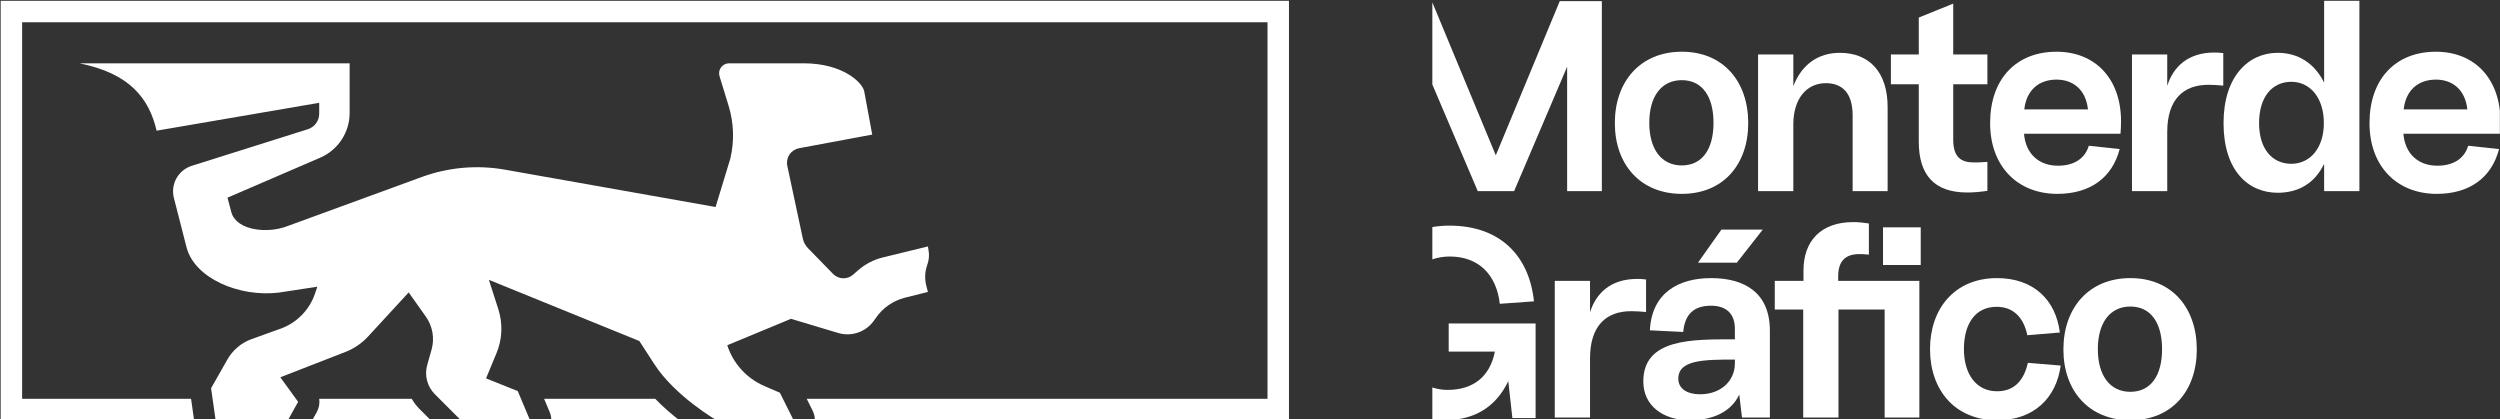
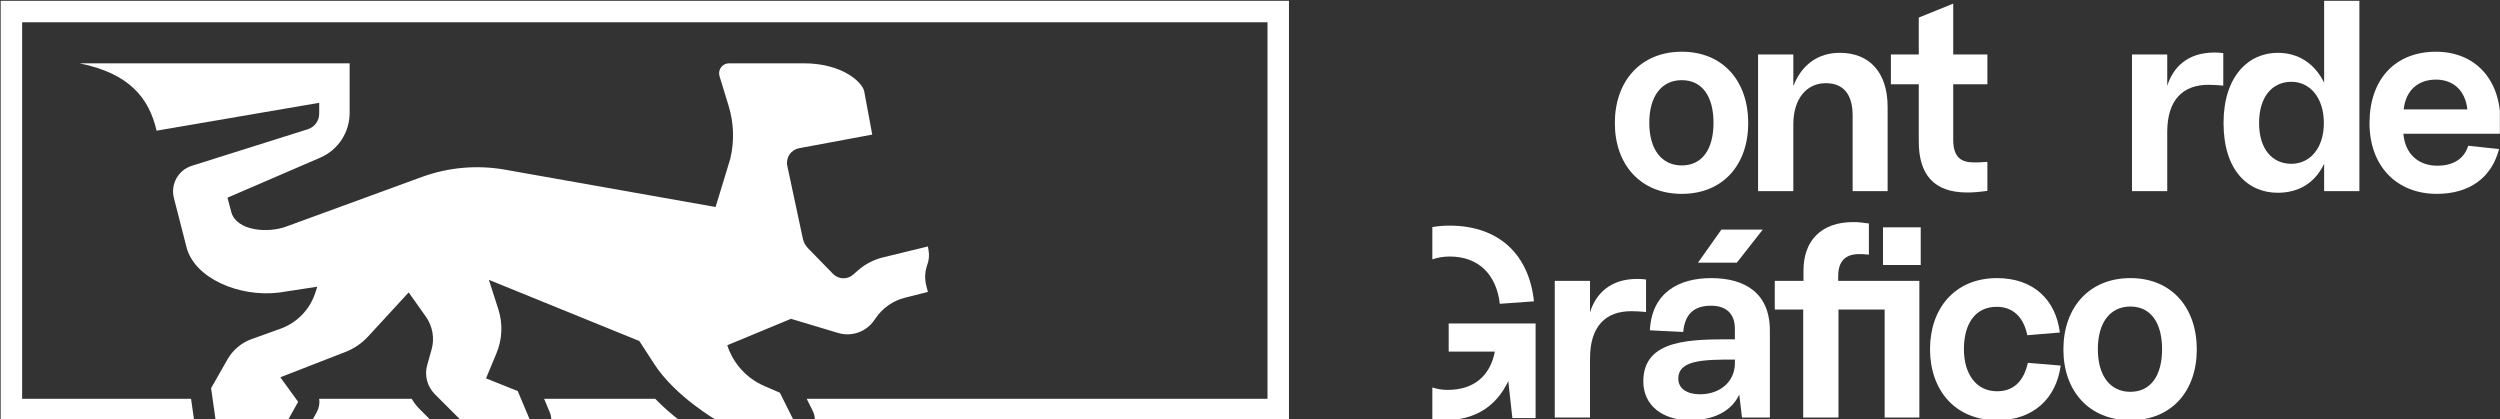
<svg xmlns="http://www.w3.org/2000/svg" xmlns:ns1="http://www.serif.com/" width="100%" height="100%" viewBox="0 0 751 126" version="1.1" xml:space="preserve" style="fill-rule:evenodd;clip-rule:evenodd;stroke-linejoin:round;stroke-miterlimit:2;">
  <rect x="0" y="0" width="751" height="126" fill="#333333" stroke="none" />
  <rect id="Marca2025---04---Dragón-y-Nombre-negativo" ns1:id="Marca2025 - 04 - Dragón y Nombre negativo" x="0" y="0" width="750.96" height="126" style="fill:none;" />
  <clipPath id="_clip1">
    <rect x="0" y="0" width="750.96" height="126" />
  </clipPath>
  <g clip-path="url(#_clip1)">
    <g>
      <path d="M278.441,79.886l0.208,-0.644c0.418,-1.269 0.531,-2.615 0.304,-3.923l-0.209,-1.288l-13.519,3.297c-2.749,0.663 -5.29,1.99 -7.432,3.847l-1.536,1.346c-1.744,1.535 -4.38,1.421 -6.011,-0.247c0,0 -5.15,-5.281 -7.535,-7.728c-0.775,-0.795 -1.31,-1.793 -1.541,-2.879c-0.903,-4.226 -3.309,-15.495 -4.661,-21.829c-0.252,-1.177 -0.017,-2.406 0.651,-3.407c0.668,-1.002 1.712,-1.691 2.896,-1.911c7.555,-1.407 21.965,-4.089 21.965,-4.089l-2.404,-12.955c-0.436,-2.558 -6.286,-8.459 -18.225,-8.459l-22.381,-0c-0.95,-0 -1.843,0.45 -2.408,1.214c-0.565,0.764 -0.734,1.751 -0.456,2.659c1.155,3.771 2.738,8.937 2.738,8.937c1.574,5.155 1.745,10.632 0.493,15.862l-4.418,14.493c0,0 -41.556,-7.367 -63.226,-11.208c-8.391,-1.488 -17.027,-0.73 -25.032,2.196c-15.596,5.701 -40.579,14.834 -40.579,14.834c-5.651,2.161 -15.036,1.365 -16.629,-4.245l-1.157,-4.377l27.854,-12.015c5.366,-2.312 8.836,-7.599 8.836,-13.417l-0,-14.933l-81.152,-0c15.203,3.083 20.917,10.6 23.169,20.239l48.843,-8.376l0,3.278c0,2.142 -1.384,4.018 -3.412,4.662l-34.869,10.992c-4.077,1.288 -6.428,5.533 -5.366,9.664c-0,0 1.403,5.496 3.792,14.801c2.389,9.305 15.813,15.085 27.796,13.607l11.491,-1.763l-0.626,1.876c-1.631,5.003 -5.48,8.964 -10.429,10.745l-8.702,3.127c-3.072,1.099 -5.651,3.279 -7.319,6.235l-4.835,8.509l1.365,9.627l21.71,-0l3.072,-5.534l-5.348,-7.372c0,0 12.89,-5.015 19.575,-7.617c2.58,-1.003 4.896,-2.584 6.771,-4.619c4.367,-4.741 12.215,-13.259 12.215,-13.259l5.106,7.208c2.086,2.899 2.73,6.576 1.763,9.987l-1.308,4.624c-0.872,3.108 0,6.462 2.295,8.755l7.83,7.827l20.762,-0l-3.678,-8.755l-9.537,-3.828l3.128,-7.524c1.763,-4.207 1.953,-8.888 0.569,-13.227l-2.844,-8.85l45.202,18.382l4.456,6.879c6.352,9.816 18.752,16.923 18.752,16.923l23.132,-0l-4.115,-8.263l-4.683,-2.027c-5.328,-2.293 -9.366,-6.785 -11.13,-12.243l19.151,-7.94l14.144,4.245c4.096,1.232 8.495,-0.341 10.884,-3.866l0.379,-0.53c2.086,-3.089 5.233,-5.288 8.835,-6.197l6.883,-1.725l-0.493,-1.895c-0.493,-1.952 -0.436,-3.999 0.19,-5.913Z" style="fill:#fff;fill-rule:nonzero;" />
      <path d="M58.309,126.24l-58.104,-0l-0,-126l387,-0l-0,126l-142.409,-0c-0,-0.975 -0.223,-1.952 -0.671,-2.853l-1.789,-3.591l138.424,-0l0,-113.112c0,0 -374.111,0 -374.111,0l0,113.112l50.746,-0l0.914,6.444Zm145.744,-0l-38.437,-0c0,-0.839 -0.165,-1.682 -0.5,-2.479l-1.666,-3.965l33.366,-0c2.396,2.464 4.934,4.643 7.237,6.444Zm-74.652,-0l-35.598,-0l1.347,-2.427c0.692,-1.247 0.934,-2.66 0.739,-4.017l27.79,-0c0.658,1.133 1.468,2.192 2.421,3.144l3.301,3.3Z" style="fill:#fff;" />
    </g>
    <g>
      <g>
        <path d="M430.276,68.21c1.648,-0.284 3.369,-0.431 5.156,-0.431c14.862,-0 23.894,8.703 25.371,22.744l-10.263,0.739c-0.985,-8.704 -6.322,-14.205 -15.026,-14.205c-1.876,0 -3.629,0.296 -5.238,0.854l-0,-9.701Zm-0,48.181c1.432,0.482 2.966,0.735 4.581,0.735c7.718,-0 12.727,-4.023 14.205,-11.495l-13.876,-0l-0,-8.457l26.11,-0l0,28.409l-6.979,0l-1.232,-11.084c-3.695,7.718 -10.099,11.741 -19.213,11.741c-1.231,-0 -2.431,-0.076 -3.596,-0.226l-0,-9.623Z" style="fill:#fff;" />
        <path d="M467.05,125.419l10.592,-0l-0,-17.735c-0,-9.936 4.926,-14.205 12.398,-14.205c1.396,-0 2.628,0.082 4.434,0.246l0,-9.771c-1.314,-0.164 -1.806,-0.164 -2.709,-0.164c-7.883,-0 -12.317,4.27 -14.123,10.017l-0,-9.442l-10.592,-0l-0,41.054Z" style="fill:#fff;fill-rule:nonzero;" />
        <path d="M510.075,78.902l11.676,0l7.775,-9.924l-12.416,0l-7.035,9.924Zm-2.381,47.338c6.815,-0 12.398,-2.545 14.779,-7.718l0.821,6.897l8.375,-0l0,-26.111c0,-11.413 -7.636,-15.764 -17.653,-15.764c-9.607,-0 -17.818,4.269 -18.392,15.682l10.017,0.493c0.493,-5.501 3.366,-7.882 8.375,-7.882c4.598,-0 7.143,2.463 7.143,6.897l0,3.202c-12.726,-0 -27.506,-0.329 -27.506,12.645c0,7.307 5.912,11.659 14.041,11.659Zm2.955,-7.8c-3.776,-0 -6.486,-1.642 -6.486,-4.68c-0,-5.666 7.636,-5.748 16.996,-5.748l0,1.149c0,5.173 -4.105,9.279 -10.51,9.279Z" style="fill:#fff;fill-rule:nonzero;" />
        <path d="M541.686,125.419l10.592,-0l0,-32.433l13.87,0l0,32.433l10.428,-0l0,-41.054l-24.38,-0l0,-1.385c0,-4.516 2.135,-6.651 6.323,-6.651c1.067,-0 0.924,-0 2.895,0.164l0,-9.36c-2.381,-0.329 -2.895,-0.411 -4.784,-0.411c-9.442,0 -14.861,5.502 -14.861,14.533l-0,3.11l-8.622,-0l0,8.621l8.539,0l0,32.433Zm23.97,-45.806l11.331,0l-0,-11.331l-11.331,0l-0,11.331Z" style="fill:#fff;fill-rule:nonzero;" />
        <path d="M599.977,126.24c10.838,-0 17.735,-6.569 19.049,-16.422l-9.853,-0.821c-1.314,5.748 -4.434,8.54 -9.278,8.54c-6.24,-0 -9.935,-5.173 -9.935,-12.645c-0,-7.8 3.53,-12.727 9.853,-12.727c4.762,0 8.046,2.956 9.196,8.539l9.771,-0.821c-1.232,-9.853 -7.965,-16.339 -18.885,-16.339c-12.809,-0 -20.117,9.278 -20.117,21.348c0,12.07 7.308,21.348 20.199,21.348Z" style="fill:#fff;fill-rule:nonzero;" />
        <path d="M639.964,126.24c12.48,-0 19.952,-8.868 19.952,-21.266c0,-12.481 -7.472,-21.43 -19.952,-21.43c-12.481,-0 -20.117,8.949 -20.117,21.43c0,12.398 7.636,21.266 20.117,21.266Zm-0,-8.539c-6.158,-0 -9.771,-4.927 -9.771,-12.809c-0,-7.883 3.613,-12.809 9.771,-12.809c6.158,-0 9.524,4.926 9.524,12.809c0,7.882 -3.366,12.809 -9.524,12.809Z" style="fill:#fff;fill-rule:nonzero;" />
      </g>
      <g>
-         <path d="M430.276,0.716l19.061,45.942l19.213,-46.309l12.645,0l-0,57.066l-10.428,-0l0,-37.36l-15.929,37.36l-10.92,-0l-13.642,-32.041l-0,-24.658Z" style="fill:#fff;" />
        <path d="M505.214,58.236c12.481,-0 19.953,-8.868 19.953,-21.266c-0,-12.481 -7.472,-21.431 -19.953,-21.431c-12.48,0 -20.116,8.95 -20.116,21.431c-0,12.398 7.636,21.266 20.116,21.266Zm0,-8.54c-6.158,0 -9.77,-4.926 -9.77,-12.809c-0,-7.882 3.612,-12.808 9.77,-12.808c6.159,-0 9.525,4.926 9.525,12.808c0,7.883 -3.366,12.809 -9.525,12.809Z" style="fill:#fff;fill-rule:nonzero;" />
        <path d="M528.123,57.415l10.592,-0l-0,-20.035c-0,-7.882 4.105,-12.398 9.771,-12.398c4.844,-0 8.046,2.874 8.046,9.689l0,22.744l10.51,-0l0,-25.29c0,-10.345 -5.419,-16.257 -14.369,-16.257c-6.322,-0 -11.413,3.366 -13.958,10.017l-0,-9.525l-10.592,0l-0,41.055Z" style="fill:#fff;fill-rule:nonzero;" />
        <path d="M590.936,57.825c1.97,0 3.694,-0.164 6.076,-0.493l-0,-8.703c-1.889,0.164 -3.038,0.164 -4.106,0.164c-3.695,0 -6.158,-1.478 -6.158,-6.815l0,-16.668l10.264,0l-0,-8.95l-10.264,0l0,-15.272l-10.346,4.188l0,11.084l-8.375,0l0,8.95l8.375,0l0,17.243c0,9.853 4.516,15.272 14.534,15.272Z" style="fill:#fff;fill-rule:nonzero;" />
-         <path d="M618.031,58.236c9.935,-0 16.504,-4.927 18.721,-13.466l-9.278,-0.985c-1.15,3.859 -4.434,5.993 -9.278,5.993c-5.666,0 -9.689,-3.53 -10.182,-9.606l28.984,-0c0.082,-1.068 0.165,-2.217 0.165,-3.695c-0,-12.891 -7.801,-20.938 -19.378,-20.938c-12.234,0 -19.952,8.293 -19.952,21.431c-0,13.055 8.293,21.266 20.198,21.266Zm-9.935,-25.372c0.657,-5.994 4.598,-8.95 9.689,-8.95c4.927,0 8.786,2.956 9.442,8.95l-19.131,0Z" style="fill:#fff;fill-rule:nonzero;" />
        <path d="M640.447,57.415l10.592,-0l-0,-17.736c-0,-9.935 4.926,-14.205 12.398,-14.205c1.396,0 2.628,0.082 4.434,0.247l0,-9.771c-1.314,-0.164 -1.806,-0.164 -2.709,-0.164c-7.883,-0 -12.317,4.269 -14.123,10.017l-0,-9.443l-10.592,0l-0,41.055Z" style="fill:#fff;fill-rule:nonzero;" />
        <path d="M684.211,57.907c6.076,0 11.084,-2.709 13.958,-8.703l0,8.211l10.592,-0l0,-57.175l-10.592,-0l0,24.578c-2.956,-5.912 -7.882,-8.95 -13.958,-8.95c-8.786,-0 -16.258,7.061 -16.258,21.102c0,14.369 7.472,20.937 16.258,20.937Zm4.105,-8.703c-5.665,-0 -9.689,-4.352 -9.689,-12.234c0,-7.965 4.024,-12.399 9.689,-12.399c5.666,0 9.771,4.845 9.771,12.399c-0,7.471 -4.105,12.234 -9.771,12.234Z" style="fill:#fff;fill-rule:nonzero;" />
        <path d="M731.998,58.236c9.935,-0 16.503,-4.927 18.72,-13.466l-9.278,-0.985c-1.149,3.859 -4.434,5.993 -9.278,5.993c-5.666,0 -9.689,-3.53 -10.182,-9.606l28.985,-0c0.082,-1.068 0.164,-2.217 0.164,-3.695c-0,-12.891 -7.8,-20.938 -19.378,-20.938c-12.234,0 -19.952,8.293 -19.952,21.431c0,13.055 8.293,21.266 20.199,21.266Zm-9.935,-25.372c0.656,-5.994 4.598,-8.95 9.688,-8.95c4.927,0 8.786,2.956 9.443,8.95l-19.131,0Z" style="fill:#fff;fill-rule:nonzero;" />
      </g>
    </g>
  </g>
</svg>